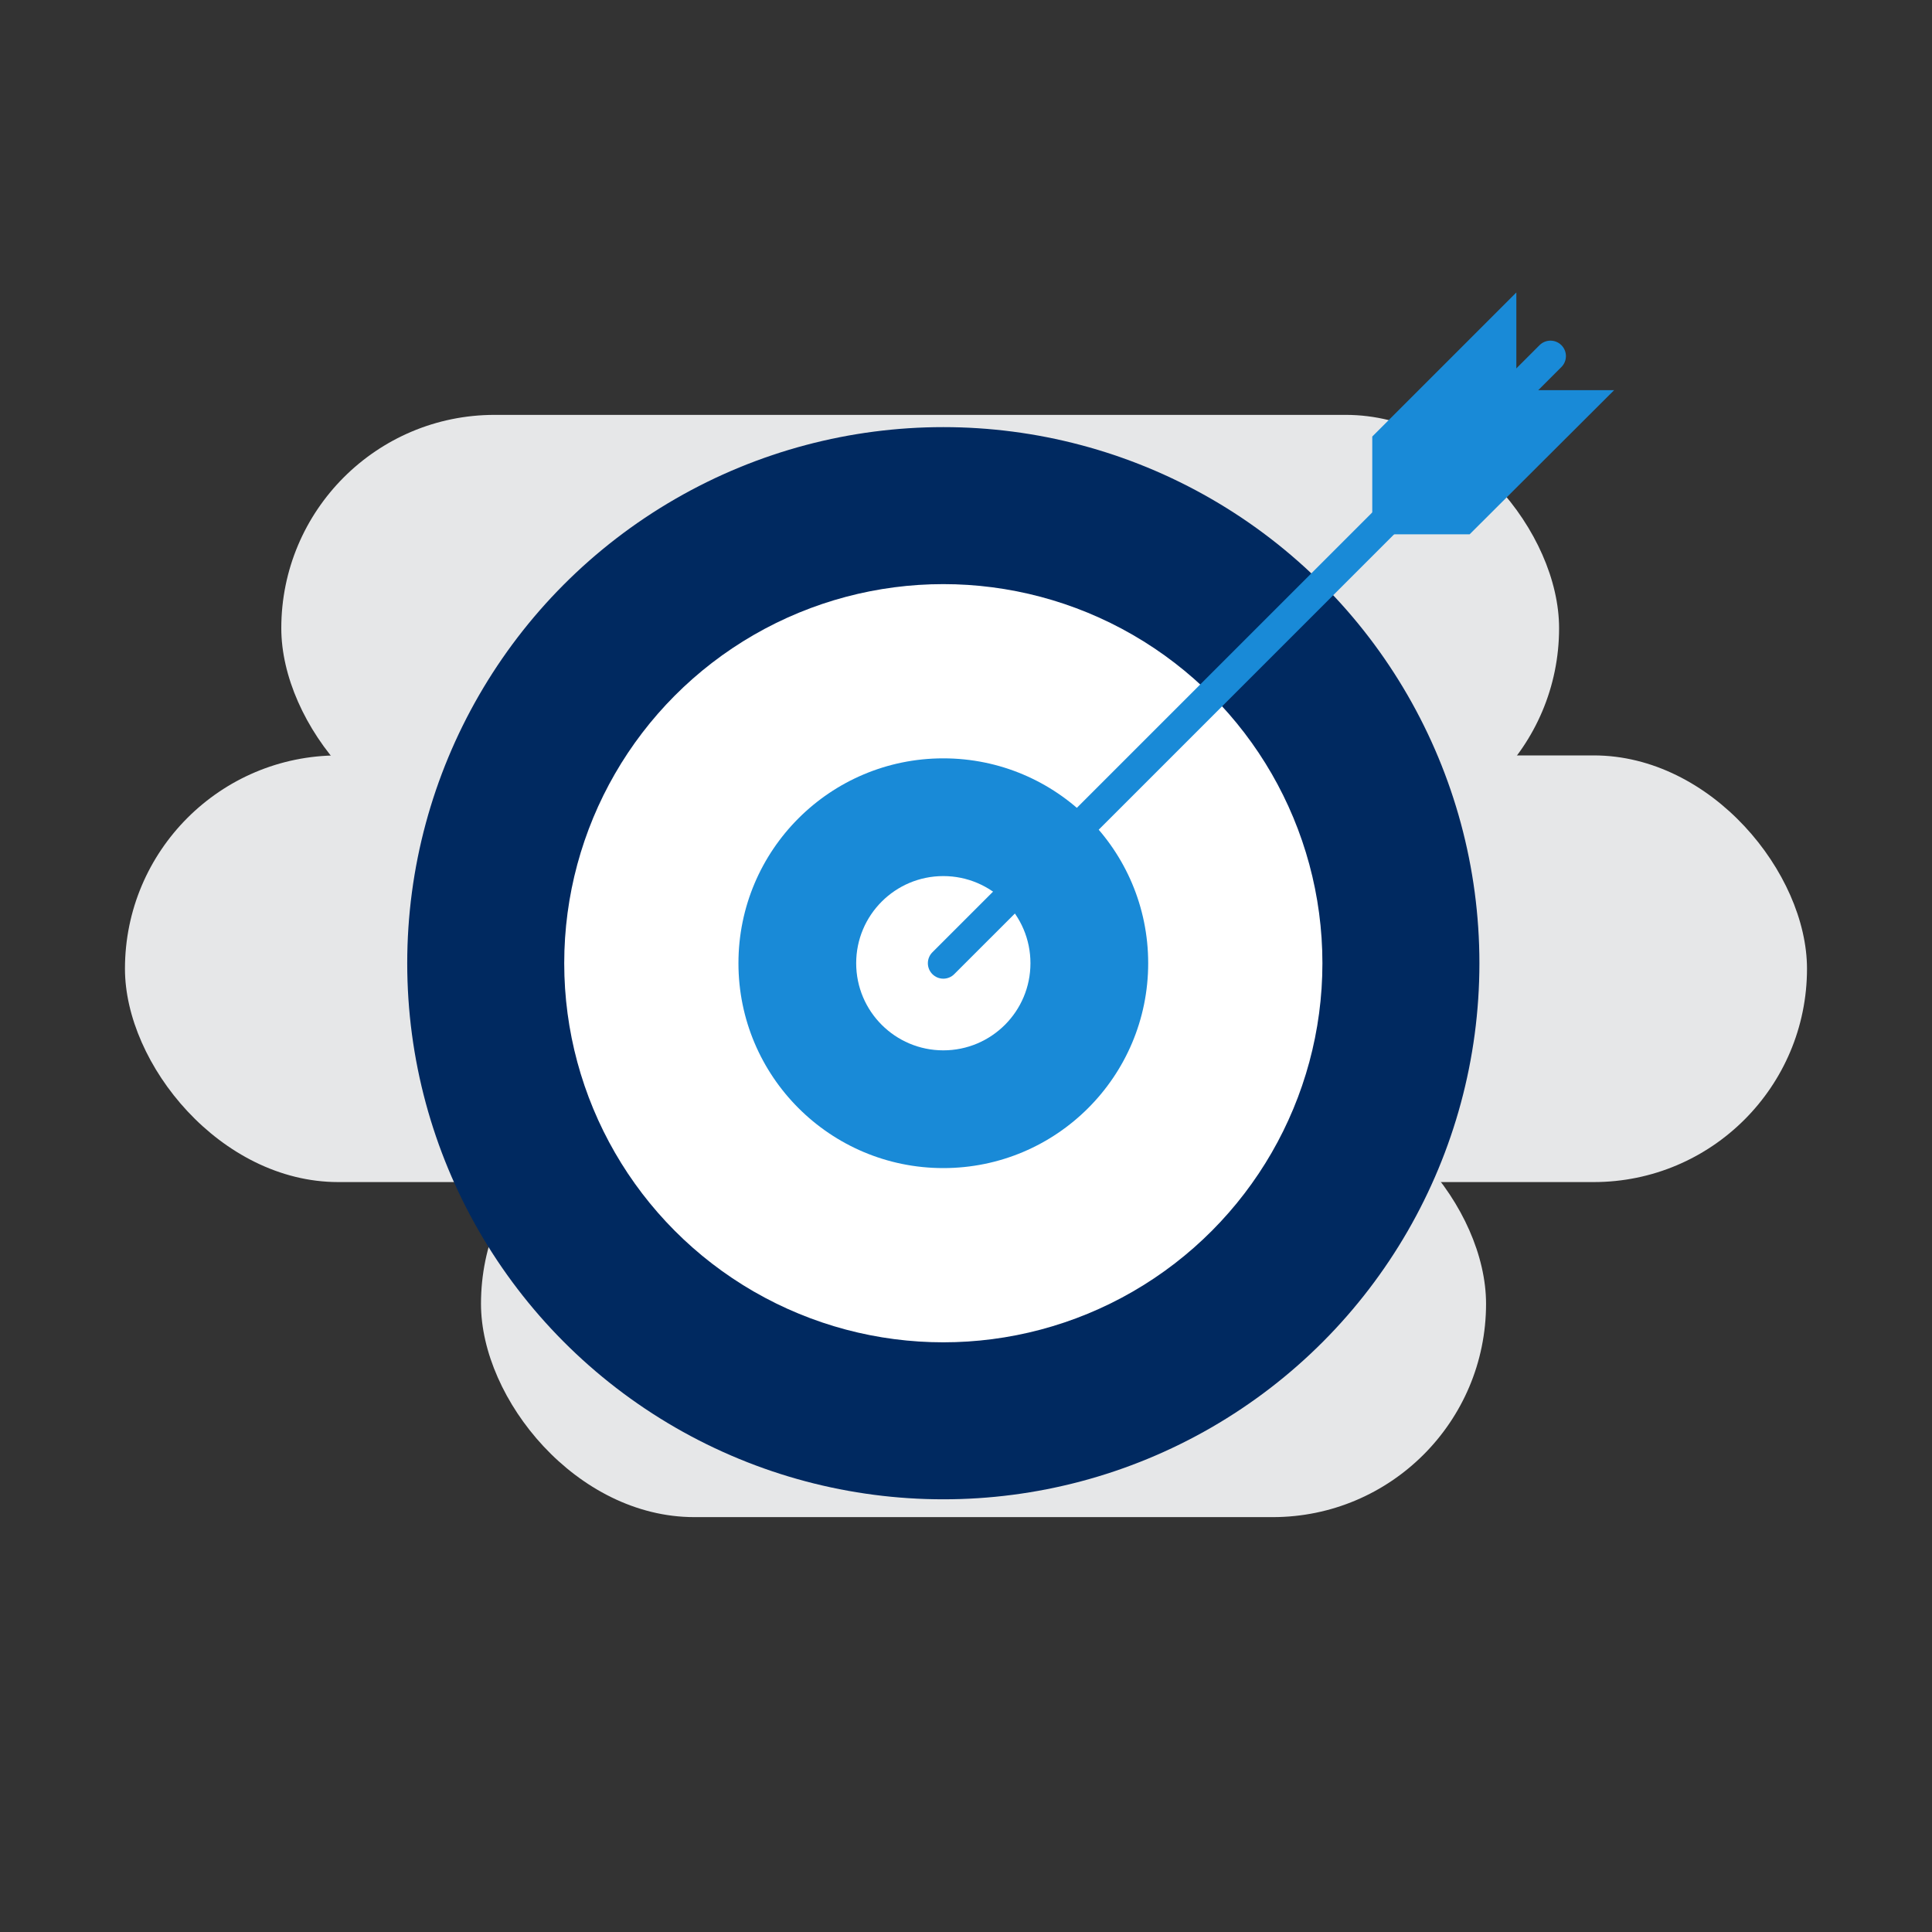
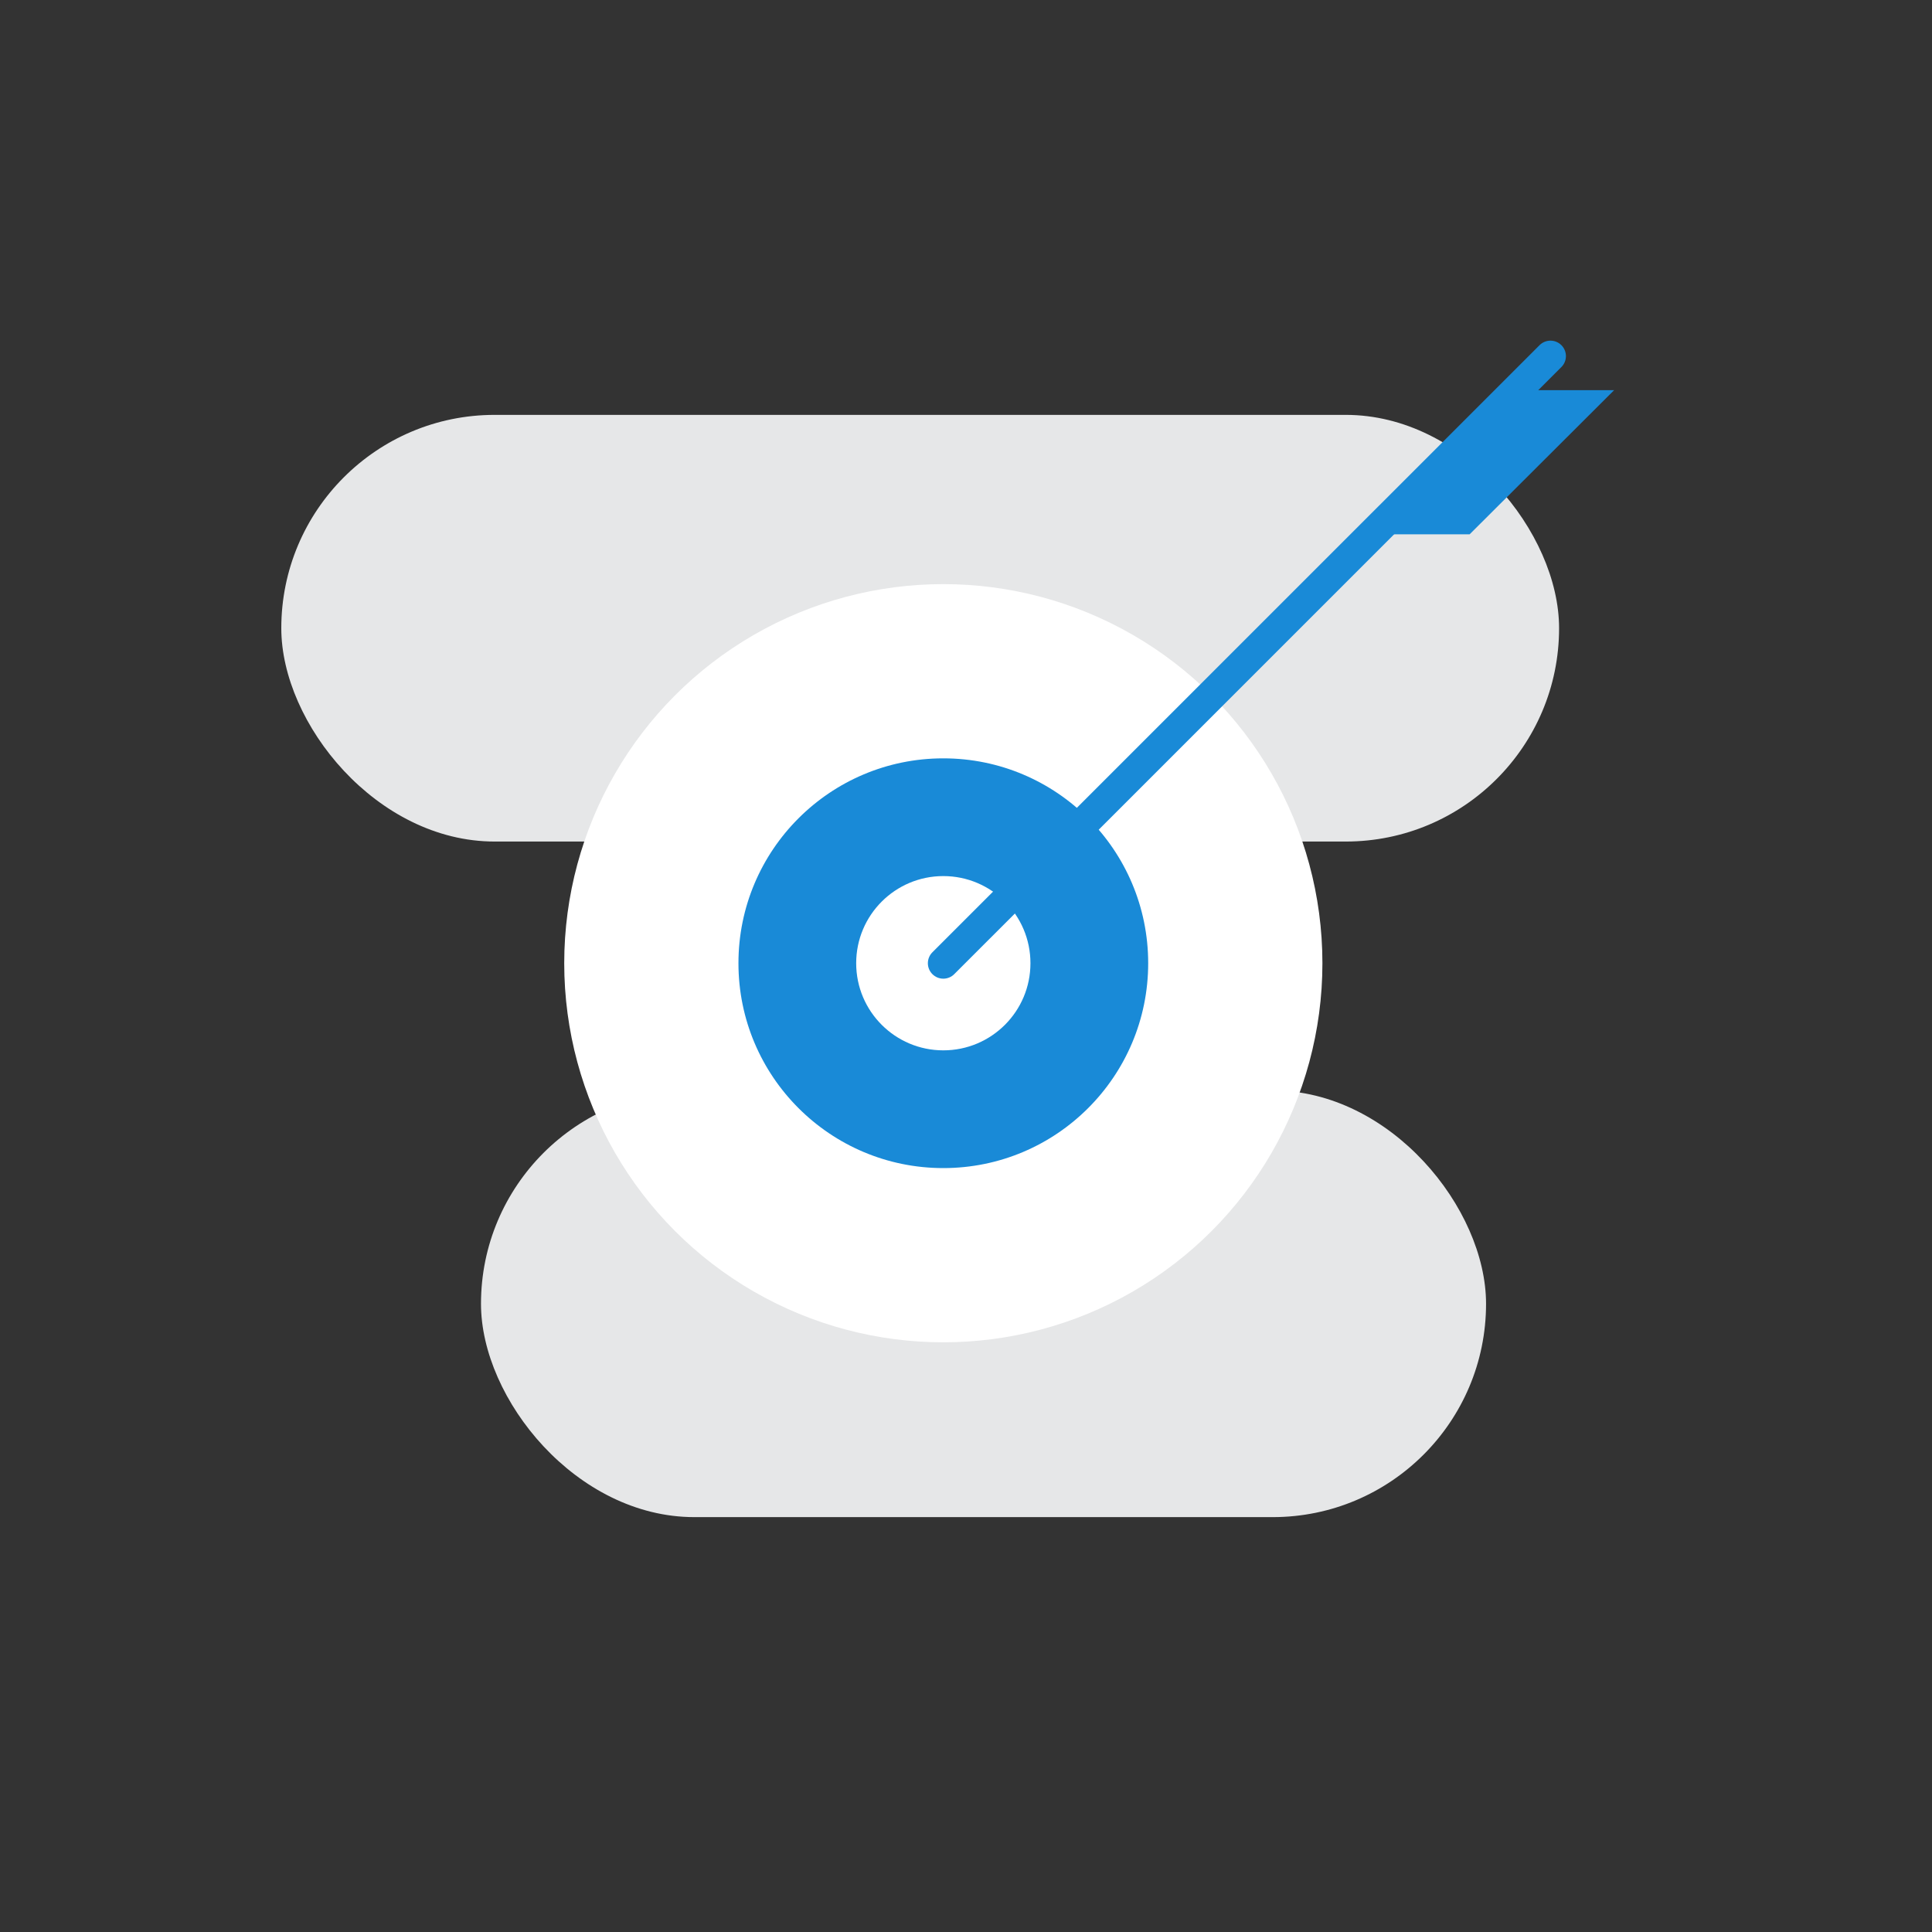
<svg xmlns="http://www.w3.org/2000/svg" id="Layer_1" data-name="Layer 1" viewBox="0 0 500 500">
  <rect x="0" y="0" width="500" height="500" fill="#333333" stroke="none" />
  <defs>
    <style>
      .cls-1 {
        fill: #002960;
      }

      .cls-2 {
        fill: #fff;
      }

      .cls-3 {
        fill: none;
        stroke: #198ad7;
        stroke-linecap: round;
        stroke-miterlimit: 10;
        stroke-width: 8px;
      }

      .cls-4 {
        fill: #e6e7e8;
      }

      .cls-5 {
        fill: #198ad7;
      }
    </style>
  </defs>
  <g>
    <g>
      <rect class="cls-4" x="124.49" y="282.2" width="260.11" height="110.42" rx="55.21" ry="55.21" transform="translate(509.08 674.83) rotate(-180)" />
      <rect class="cls-4" x="72.8" y="107.38" width="330.69" height="110.42" rx="55.21" ry="55.21" transform="translate(476.29 325.17) rotate(-180)" />
    </g>
-     <rect class="cls-4" x="32.35" y="195.51" width="435.31" height="110.42" rx="55.21" ry="55.21" transform="translate(500 501.43) rotate(-180)" />
  </g>
-   <circle class="cls-1" cx="244.13" cy="249.28" r="138.74" />
  <circle class="cls-2" cx="244.13" cy="249.28" r="98.11" />
  <circle class="cls-5" cx="244.13" cy="249.28" r="53.02" />
  <circle class="cls-2" cx="244.13" cy="249.28" r="22.55" />
  <line class="cls-3" x1="244.13" y1="249.28" x2="401.26" y2="92.16" />
-   <polygon class="cls-5" points="355.14 138.28 355.14 112.98 392.43 75.69 392.43 100.88 355.14 138.28" />
  <polygon class="cls-5" points="417.73 100.98 392.43 100.98 355.14 138.28 380.34 138.28 417.73 100.98" />
</svg>